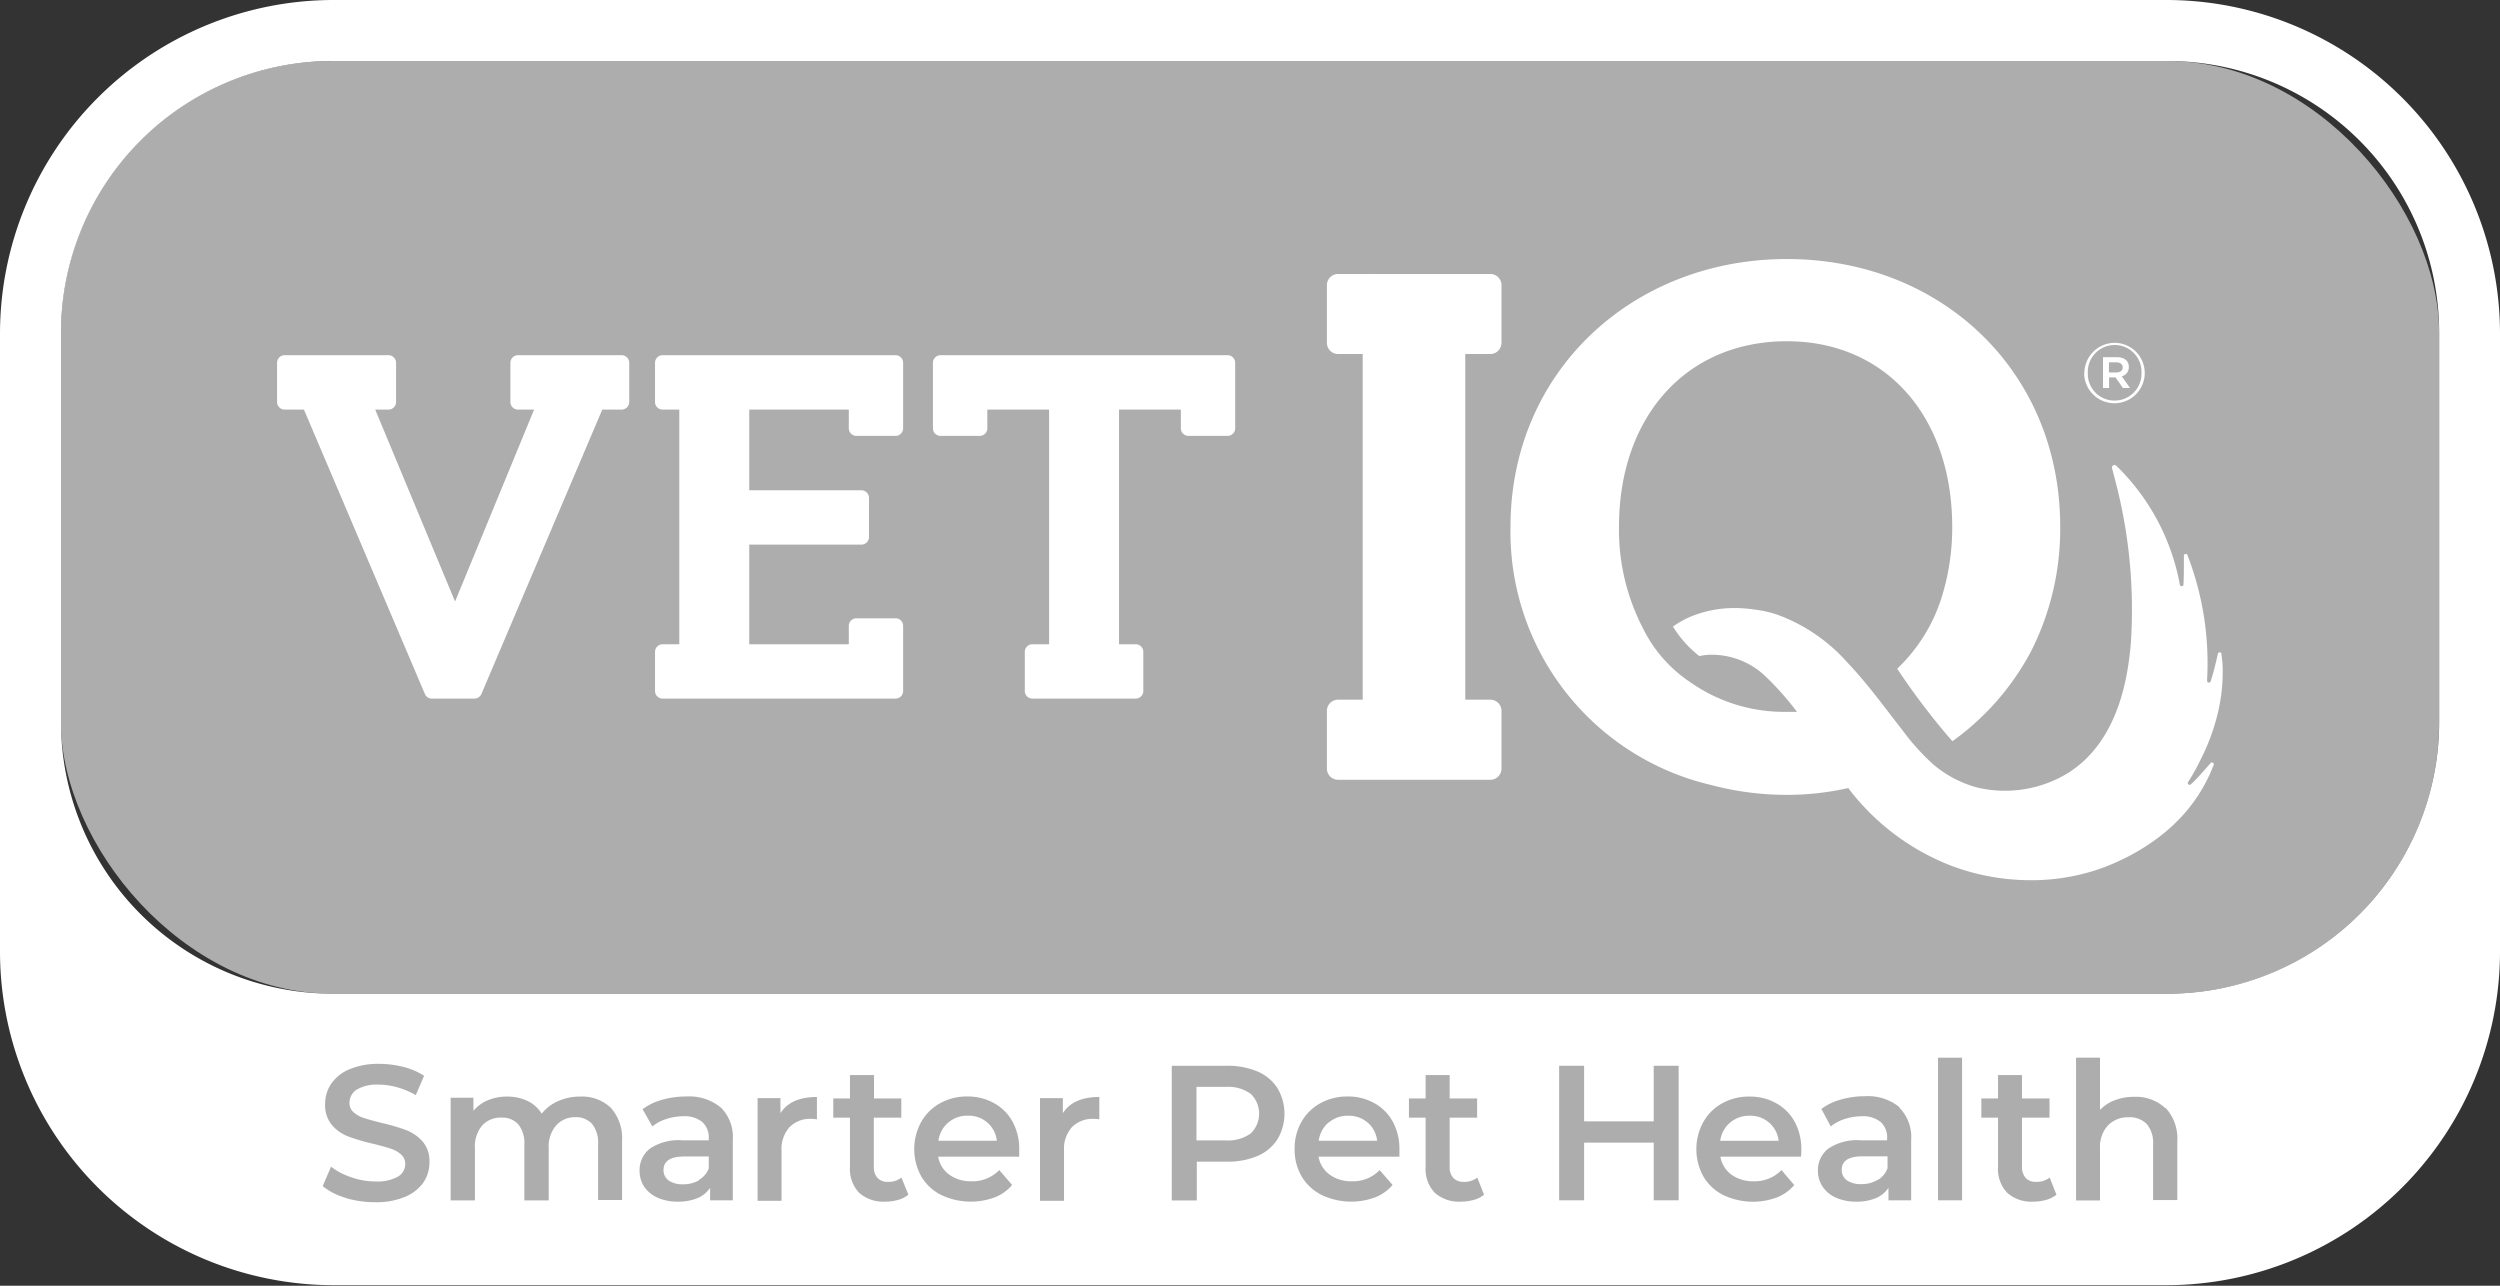
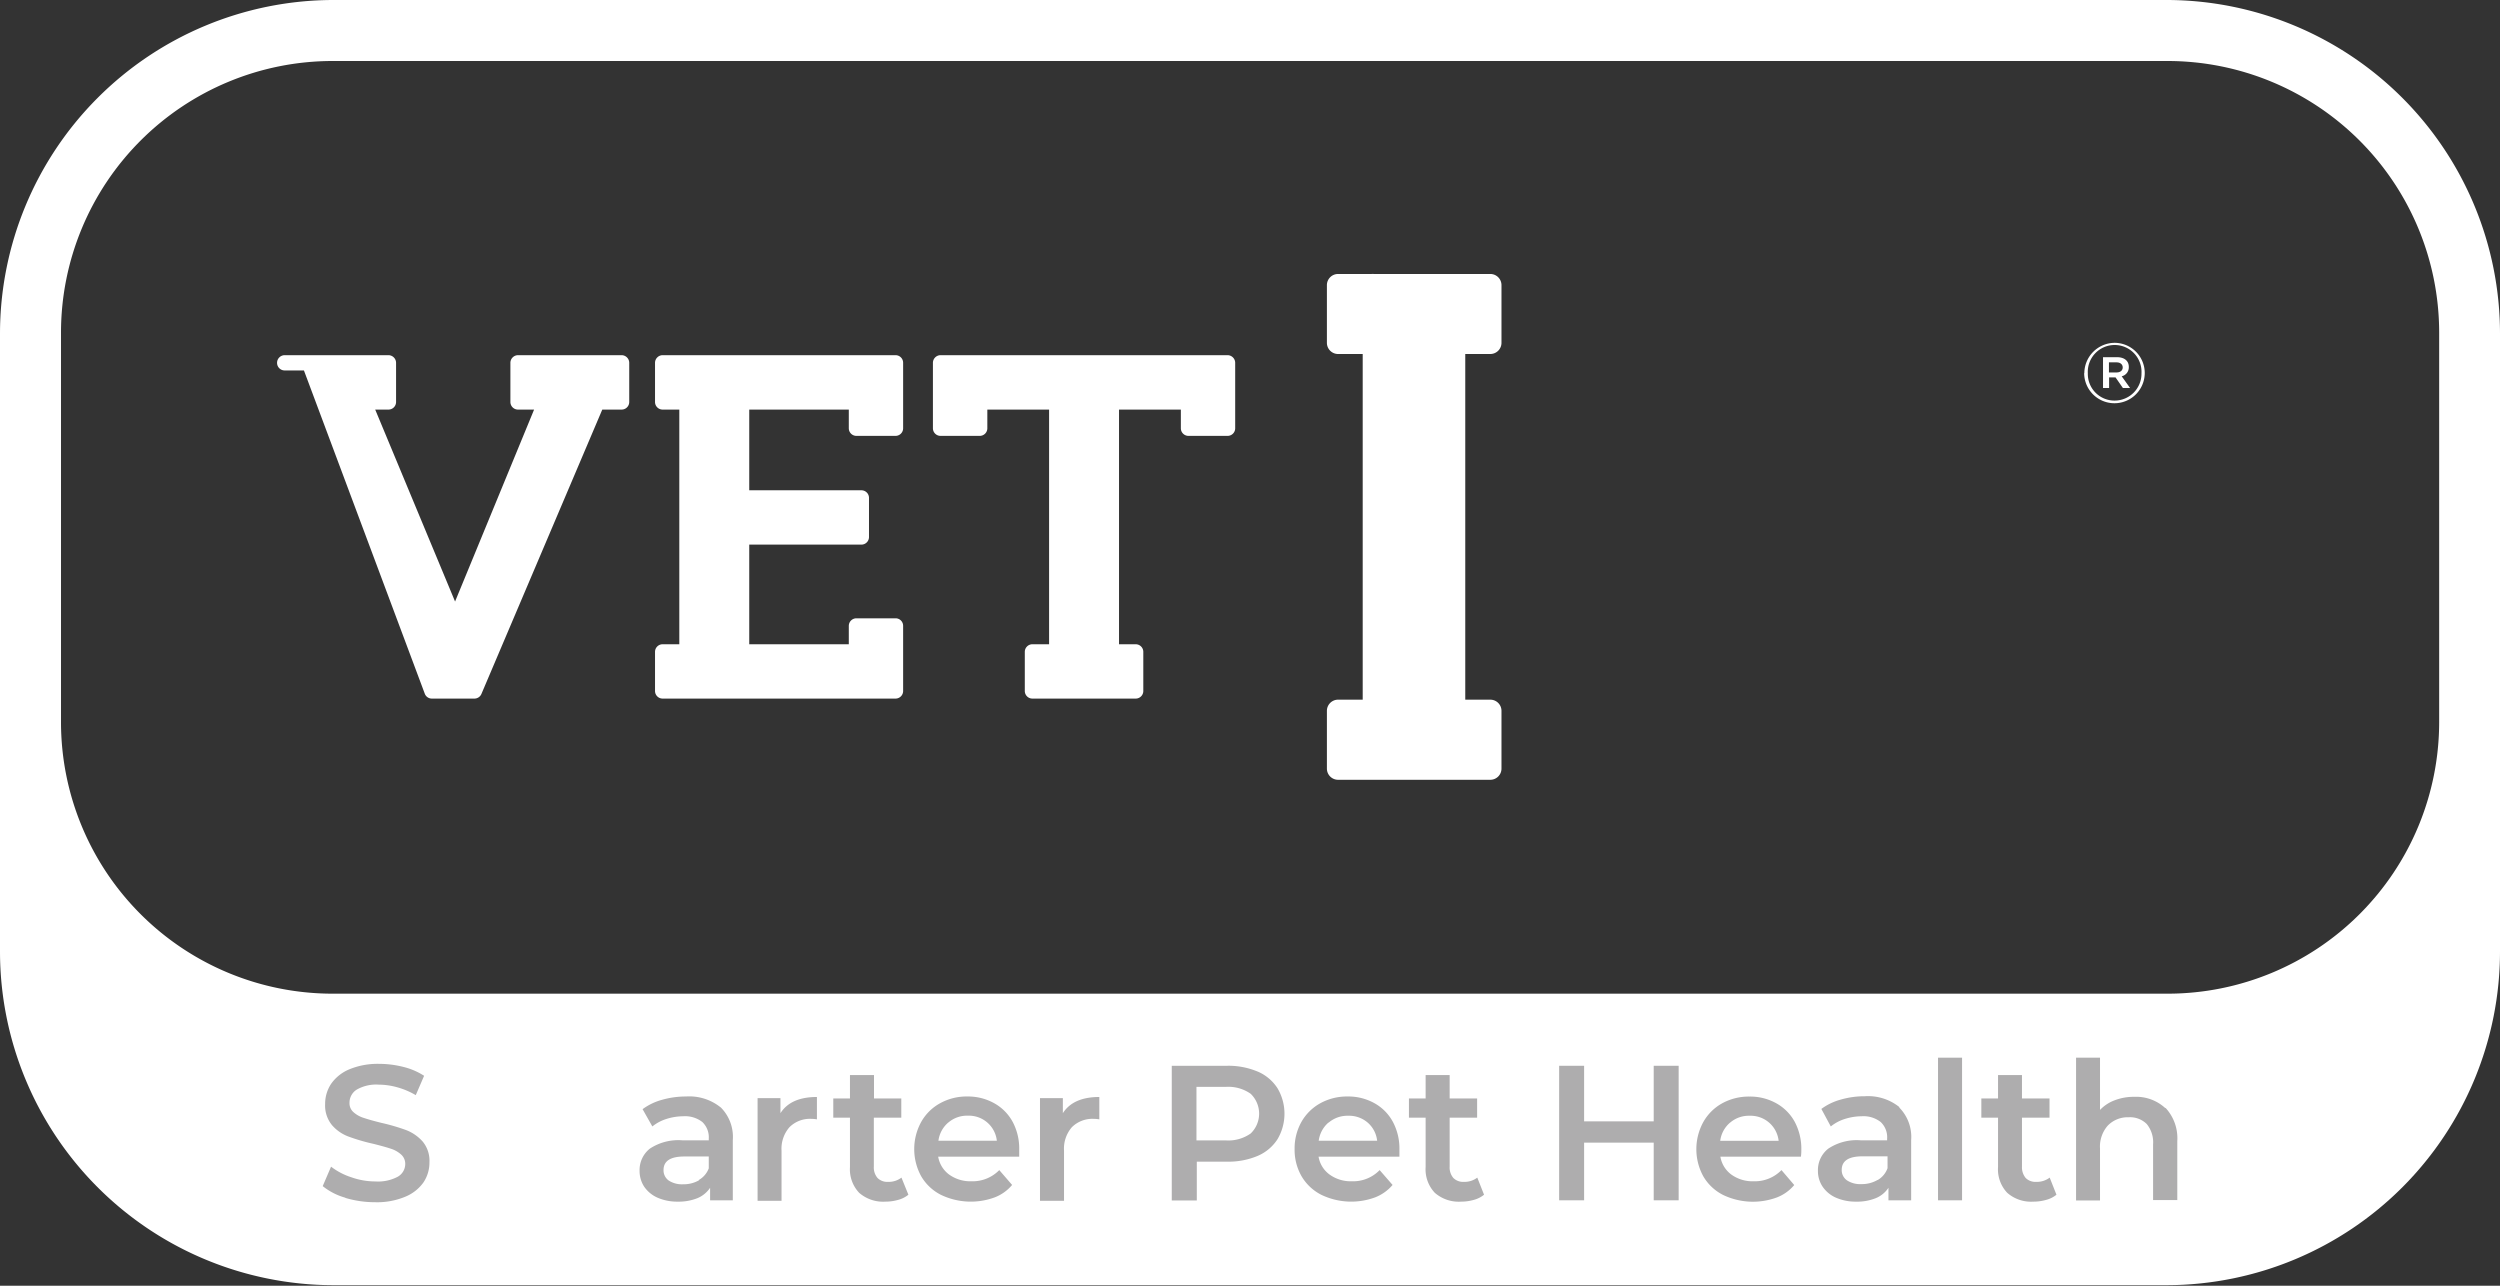
<svg xmlns="http://www.w3.org/2000/svg" id="Layer_1" data-name="Layer 1" viewBox="0 0 299.57 154.07">
  <rect x="0" y="0" width="299.57" height="154.07" fill="#333333" stroke="none" />
  <defs>
    <style>.cls-1{fill:#aeadae;}.cls-2{fill:#fff;}</style>
  </defs>
-   <rect class="cls-1" x="7.3" y="7.31" width="284.97" height="111.76" rx="32.52" />
  <path class="cls-2" d="M259.75,0H39.83A40,40,0,0,0,0,40v74a40,40,0,0,0,39.83,40H259.75a40,40,0,0,0,39.82-40V40A40,40,0,0,0,259.75,0Zm32.53,86.56a32.55,32.55,0,0,1-32.53,32.51H39.83A32.55,32.55,0,0,1,7.31,86.56V39.83A32.56,32.56,0,0,1,39.83,7.31H259.75a32.56,32.56,0,0,1,32.53,32.52Z" />
  <path class="cls-2" d="M178.55,32.83H174.5l-.25,0h-9.64a1.07,1.07,0,0,0-.25,0h-4.05A1.34,1.34,0,0,0,159,34.17v6.91a1.34,1.34,0,0,0,1.34,1.34h2.95V83.84h-2.95A1.34,1.34,0,0,0,159,85.18V92.1a1.34,1.34,0,0,0,1.34,1.34h4.05l.25,0h9.64l.25,0h4.05a1.34,1.34,0,0,0,1.34-1.34V85.18a1.34,1.34,0,0,0-1.34-1.34h-3V42.42h3a1.34,1.34,0,0,0,1.34-1.34V34.17a1.34,1.34,0,0,0-1.34-1.34" />
  <path class="cls-2" d="M107.31,42.56H79.4a.92.92,0,0,0-.91.92v4.69a.91.91,0,0,0,.91.91h2V77.2h-2a.91.91,0,0,0-.91.91V82.8a.91.91,0,0,0,.91.91h27.91a.91.91,0,0,0,.91-.91V75a.9.9,0,0,0-.91-.91h-4.69a.91.91,0,0,0-.91.91V77.2H89.78V65.26h13.44a.91.91,0,0,0,.91-.91V59.66a.91.91,0,0,0-.91-.91H89.78V49.08h11.93v2.24a.91.91,0,0,0,.91.91h4.69a.91.91,0,0,0,.91-.91V43.48a.91.91,0,0,0-.91-.92" />
  <path class="cls-2" d="M147.09,42.56H112.7a.92.92,0,0,0-.91.92v7.84a.91.91,0,0,0,.91.91h4.7a.91.91,0,0,0,.91-.91V49.08h7.4V77.2h-2a.91.91,0,0,0-.91.91V82.8a.91.91,0,0,0,.91.91h12.38a.91.91,0,0,0,.91-.91V78.11a.91.91,0,0,0-.91-.91h-2V49.08h7.41v2.24a.91.91,0,0,0,.91.91h4.69a.91.91,0,0,0,.91-.91V43.48a.92.92,0,0,0-.91-.92" />
-   <path class="cls-2" d="M74.49,42.56H62.07a.92.92,0,0,0-.91.92v4.69a.91.91,0,0,0,.91.91H64l-9.47,23-9.57-23h1.59a.91.91,0,0,0,.91-.91V43.48a.92.92,0,0,0-.91-.92H34.11a.92.92,0,0,0-.91.92v4.69a.91.91,0,0,0,.91.91h2.31L50.91,83.15a.9.9,0,0,0,.84.56h5.1a.91.91,0,0,0,.84-.56L72.17,49.08h2.32a.91.91,0,0,0,.91-.91V43.48a.92.92,0,0,0-.91-.92" />
-   <path class="cls-2" d="M266.21,78.35a.23.23,0,0,0-.45,0c-.32,1.46-.61,2.53-.87,3.32a.22.22,0,0,1-.42-.1.38.38,0,0,0,0-.1,35.86,35.86,0,0,0-2.37-15c0-.08-.13-.08-.23-.09a.2.2,0,0,0-.18.22c0,1.52,0,2.64-.05,3.47a.22.22,0,0,1-.43,0,26.54,26.54,0,0,0-7.65-14.29.31.31,0,0,0-.48.33s.12.43.31,1.18A60.81,60.81,0,0,1,255.34,77c-.4,5-1.72,10.4-5.45,14a13.59,13.59,0,0,1-1.88,1.5,14.45,14.45,0,0,1-11.07,1.87,13.53,13.53,0,0,1-5.3-2.79A27,27,0,0,1,228,87.54c-2.16-2.75-4.21-5.61-6.63-8.15a20.69,20.69,0,0,0-8.47-5.76,13.71,13.71,0,0,0-2.52-.57,16.49,16.49,0,0,0-2.56-.2,13.78,13.78,0,0,0-5.35,1.08,11,11,0,0,0-2,1.14,13.34,13.34,0,0,0,3.16,3.54,6,6,0,0,1,1.24-.16A9.32,9.32,0,0,1,211.51,81a35.43,35.43,0,0,1,3.82,4.3c-.41,0-.82,0-1.24,0a19.59,19.59,0,0,1-11.56-3.56,16.53,16.53,0,0,1-5.72-6.58A25.56,25.56,0,0,1,194,63.13c0-13.14,8-22.24,20.12-22.24,11.93,0,19.81,9.1,19.81,22.24a28,28,0,0,1-1.13,8,20.13,20.13,0,0,1-5.46,9,83.35,83.35,0,0,0,6.61,8.69,31.17,31.17,0,0,0,9.44-10.8,32.45,32.45,0,0,0,3.48-14.93c0-18.6-14.25-32.05-32.75-32.05S181,44.53,181,63.13a31.15,31.15,0,0,0,24.06,30.94,35.18,35.18,0,0,0,12.54,1,35.66,35.66,0,0,0,3.88-.64c.06.08.11.17.18.25a28.31,28.31,0,0,0,12.18,9.07,27,27,0,0,0,8.65,1.71,25.25,25.25,0,0,0,8.46-1.13,26.2,26.2,0,0,0,7.63-3.93,20.84,20.84,0,0,0,3.24-3,19.15,19.15,0,0,0,3.43-5.72.22.22,0,0,0-.38-.22c-1,1.16-1.76,2-2.36,2.54a.22.22,0,0,1-.32-.29,21.49,21.49,0,0,0,1.44-2.56,25.29,25.29,0,0,0,2.1-5.59,21.31,21.31,0,0,0,.61-5.4,12.49,12.49,0,0,0-.15-1.73s0-.07,0-.11" />
+   <path class="cls-2" d="M74.49,42.56H62.07a.92.92,0,0,0-.91.92v4.69a.91.91,0,0,0,.91.91H64l-9.47,23-9.57-23h1.59a.91.91,0,0,0,.91-.91V43.48a.92.92,0,0,0-.91-.92H34.11a.92.92,0,0,0-.91.92a.91.91,0,0,0,.91.91h2.31L50.91,83.15a.9.9,0,0,0,.84.56h5.1a.91.91,0,0,0,.84-.56L72.17,49.08h2.32a.91.91,0,0,0,.91-.91V43.48a.92.92,0,0,0-.91-.92" />
  <path class="cls-1" d="M41.42,143.53a7.54,7.54,0,0,1-2.75-1.4l1-2.33a8,8,0,0,0,2.43,1.27,8.58,8.58,0,0,0,2.89.5,5,5,0,0,0,2.68-.57,1.76,1.76,0,0,0,.89-1.52,1.48,1.48,0,0,0-.5-1.14,3.37,3.37,0,0,0-1.25-.7c-.51-.17-1.2-.36-2.08-.58a22.78,22.78,0,0,1-3-.88,4.83,4.83,0,0,1-1.95-1.36,3.7,3.7,0,0,1-.82-2.53,4.32,4.32,0,0,1,.72-2.42,5,5,0,0,1,2.19-1.74,8.88,8.88,0,0,1,3.58-.65,11.82,11.82,0,0,1,2.9.37,8.19,8.19,0,0,1,2.47,1.06l-1,2.32a9.13,9.13,0,0,0-2.21-.94,8.46,8.46,0,0,0-2.23-.32,4.68,4.68,0,0,0-2.64.6,1.85,1.85,0,0,0-.86,1.59,1.41,1.41,0,0,0,.49,1.12,3.32,3.32,0,0,0,1.26.69c.5.17,1.19.36,2.07.58a24,24,0,0,1,2.95.86,5.11,5.11,0,0,1,2,1.38,3.61,3.61,0,0,1,.81,2.48,4.27,4.27,0,0,1-.72,2.42,5,5,0,0,1-2.2,1.72,8.76,8.76,0,0,1-3.59.65,12.42,12.42,0,0,1-3.61-.53" />
-   <path class="cls-1" d="M73.19,132.74a5.49,5.49,0,0,1,1.35,4v7.05H71.67v-6.68a3.6,3.6,0,0,0-.72-2.43,2.58,2.58,0,0,0-2-.81,3,3,0,0,0-2.32,1,3.88,3.88,0,0,0-.88,2.73v6.24H62.83v-6.68a3.6,3.6,0,0,0-.72-2.43,2.58,2.58,0,0,0-2-.81,3,3,0,0,0-2.33.94,3.9,3.9,0,0,0-.87,2.74v6.24H54v-12.3h2.73v1.57a4.51,4.51,0,0,1,1.73-1.27,5.89,5.89,0,0,1,2.3-.44,5.56,5.56,0,0,1,2.46.53,4,4,0,0,1,1.69,1.52,5.13,5.13,0,0,1,1.95-1.5,6.41,6.41,0,0,1,2.65-.55,5,5,0,0,1,3.69,1.35" />
  <path class="cls-1" d="M86.37,132.7a5,5,0,0,1,1.44,3.92v7.21H85.09v-1.5a3.39,3.39,0,0,1-1.51,1.24,6,6,0,0,1-2.36.42,5.87,5.87,0,0,1-2.42-.47,3.8,3.8,0,0,1-1.6-1.31,3.42,3.42,0,0,1-.56-1.91,3.27,3.27,0,0,1,1.23-2.66,6.18,6.18,0,0,1,3.88-1h3.18v-.19a2.53,2.53,0,0,0-.77-2,3.36,3.36,0,0,0-2.3-.69,6.77,6.77,0,0,0-2,.32,5.13,5.13,0,0,0-1.69.9L77,132.91a7,7,0,0,1,2.32-1.12,10.44,10.44,0,0,1,2.88-.4,6,6,0,0,1,4.16,1.31m-2.63,8.7A2.69,2.69,0,0,0,84.93,140v-1.42H82c-1.66,0-2.49.54-2.49,1.63a1.5,1.5,0,0,0,.62,1.25,2.91,2.91,0,0,0,1.73.45,3.71,3.71,0,0,0,1.92-.49" />
  <path class="cls-1" d="M97.89,131.39v2.74a4.25,4.25,0,0,0-.67-.06,3.47,3.47,0,0,0-2.62,1,3.93,3.93,0,0,0-.95,2.82v6H90.78v-12.3h2.74v1.8q1.23-1.94,4.37-1.94" />
  <path class="cls-1" d="M108.85,143.16a3.24,3.24,0,0,1-1.23.62,5.54,5.54,0,0,1-1.53.21,4.36,4.36,0,0,1-3.14-1.06,4.09,4.09,0,0,1-1.1-3.08v-5.92h-2v-2.3h2v-2.81h2.88v2.81H108v2.3h-3.29v5.85a1.93,1.93,0,0,0,.44,1.37,1.64,1.64,0,0,0,1.26.47,2.5,2.5,0,0,0,1.61-.51Z" />
  <path class="cls-1" d="M122.07,138.6h-9.65a3.34,3.34,0,0,0,1.32,2.15,4.35,4.35,0,0,0,2.66.8,4.46,4.46,0,0,0,3.34-1.34l1.54,1.78a5.11,5.11,0,0,1-2.09,1.49,8.27,8.27,0,0,1-6.43-.3,5.72,5.72,0,0,1-2.38-2.24,6.76,6.76,0,0,1,0-6.49,5.78,5.78,0,0,1,2.27-2.25,6.55,6.55,0,0,1,3.27-.81,6.41,6.41,0,0,1,3.2.8,5.6,5.6,0,0,1,2.22,2.23,6.78,6.78,0,0,1,.79,3.33c0,.2,0,.48,0,.85m-8.51-4.08a3.43,3.43,0,0,0-1.17,2.17h7a3.37,3.37,0,0,0-3.47-3,3.43,3.43,0,0,0-2.34.82" />
  <path class="cls-1" d="M131.73,131.39v2.74a4,4,0,0,0-.66-.06,3.49,3.49,0,0,0-2.63,1,3.92,3.92,0,0,0-.94,2.82v6h-2.88v-12.3h2.74v1.8q1.24-1.94,4.37-1.94" />
  <path class="cls-1" d="M150.7,128.4a5.31,5.31,0,0,1,2.38,2,6,6,0,0,1,0,6.11,5.29,5.29,0,0,1-2.38,2,9,9,0,0,1-3.65.69h-3.64v4.65h-3V127.71h6.63a9,9,0,0,1,3.65.69m-.82,7.42a3.3,3.3,0,0,0,0-4.75,4.63,4.63,0,0,0-3-.83h-3.5v6.41h3.5a4.63,4.63,0,0,0,3-.83" />
  <path class="cls-1" d="M167.63,138.6H158a3.32,3.32,0,0,0,1.33,2.15,4.33,4.33,0,0,0,2.66.8,4.42,4.42,0,0,0,3.33-1.34l1.55,1.78a5.21,5.21,0,0,1-2.1,1.49,8.25,8.25,0,0,1-6.42-.3,5.75,5.75,0,0,1-2.39-2.24,6.35,6.35,0,0,1-.83-3.26,6.46,6.46,0,0,1,.81-3.23,5.84,5.84,0,0,1,2.27-2.25,6.61,6.61,0,0,1,3.27-.81,6.42,6.42,0,0,1,3.21.8,5.58,5.58,0,0,1,2.21,2.23,6.78,6.78,0,0,1,.79,3.33c0,.2,0,.48,0,.85m-8.51-4.08a3.46,3.46,0,0,0-1.16,2.17h7a3.35,3.35,0,0,0-1.12-2.16,3.41,3.41,0,0,0-2.35-.83,3.46,3.46,0,0,0-2.34.82" />
  <path class="cls-1" d="M177.83,143.16a3.24,3.24,0,0,1-1.23.62,5.54,5.54,0,0,1-1.53.21,4.36,4.36,0,0,1-3.14-1.06,4.09,4.09,0,0,1-1.1-3.08v-5.92h-2v-2.3h2v-2.81h2.88v2.81H177v2.3h-3.29v5.85a1.93,1.93,0,0,0,.44,1.37,1.64,1.64,0,0,0,1.26.47,2.5,2.5,0,0,0,1.61-.51Z" />
  <polygon class="cls-1" points="201.15 127.71 201.15 143.83 198.16 143.83 198.16 136.92 189.82 136.92 189.82 143.83 186.83 143.83 186.83 127.71 189.82 127.71 189.82 134.37 198.16 134.37 198.16 127.71 201.15 127.71" />
  <path class="cls-1" d="M215.79,138.6h-9.64a3.34,3.34,0,0,0,1.32,2.15,4.33,4.33,0,0,0,2.66.8,4.46,4.46,0,0,0,3.34-1.34L215,142a5.11,5.11,0,0,1-2.09,1.49,8.27,8.27,0,0,1-6.43-.3,5.72,5.72,0,0,1-2.38-2.24,6.76,6.76,0,0,1,0-6.49,5.82,5.82,0,0,1,2.26-2.25,6.61,6.61,0,0,1,3.27-.81,6.42,6.42,0,0,1,3.21.8,5.6,5.6,0,0,1,2.22,2.23,6.89,6.89,0,0,1,.79,3.33c0,.2,0,.48-.05.85m-8.5-4.08a3.43,3.43,0,0,0-1.17,2.17h7a3.37,3.37,0,0,0-3.48-3,3.42,3.42,0,0,0-2.33.82" />
  <path class="cls-1" d="M227.57,132.7a5,5,0,0,1,1.44,3.92v7.21h-2.72v-1.5a3.33,3.33,0,0,1-1.51,1.24,5.91,5.91,0,0,1-2.35.42,5.84,5.84,0,0,1-2.42-.47,3.74,3.74,0,0,1-1.6-1.31,3.35,3.35,0,0,1-.57-1.91,3.25,3.25,0,0,1,1.24-2.66,6.15,6.15,0,0,1,3.87-1h3.18v-.19a2.5,2.5,0,0,0-.77-2,3.33,3.33,0,0,0-2.29-.69,6.79,6.79,0,0,0-2,.32,5.13,5.13,0,0,0-1.69.9l-1.13-2.1a7,7,0,0,1,2.33-1.12,10.31,10.31,0,0,1,2.87-.4,6,6,0,0,1,4.16,1.31M225,141.4a2.67,2.67,0,0,0,1.18-1.42v-1.42h-3c-1.66,0-2.49.54-2.49,1.63a1.48,1.48,0,0,0,.63,1.25,2.88,2.88,0,0,0,1.72.45,3.74,3.74,0,0,0,1.93-.49" />
  <rect class="cls-1" x="232.23" y="126.74" width="2.88" height="17.09" />
  <path class="cls-1" d="M246.42,143.16a3.22,3.22,0,0,1-1.24.62,5.44,5.44,0,0,1-1.53.21,4.33,4.33,0,0,1-3.13-1.06,4.09,4.09,0,0,1-1.1-3.08v-5.92h-2v-2.3h2v-2.81h2.87v2.81h3.3v2.3h-3.3v5.85a2,2,0,0,0,.44,1.37,1.65,1.65,0,0,0,1.27.47,2.52,2.52,0,0,0,1.61-.51Z" />
  <path class="cls-1" d="M259.49,132.75a5.36,5.36,0,0,1,1.41,4v7.05H258v-6.68a3.45,3.45,0,0,0-.76-2.43,2.83,2.83,0,0,0-2.16-.81,3.32,3.32,0,0,0-2.51,1,3.8,3.8,0,0,0-.93,2.75v6.22h-2.87V126.74h2.87V133a4.7,4.7,0,0,1,1.77-1.16,6.36,6.36,0,0,1,2.33-.41,5.15,5.15,0,0,1,3.73,1.36" />
  <path class="cls-2" d="M249.76,44.74v0a3.66,3.66,0,0,1,3.63-3.66A3.62,3.62,0,0,1,257,44.69v0a3.63,3.63,0,1,1-7.26,0Zm6.85,0v0a3.22,3.22,0,1,0-6.43,0v0A3.19,3.19,0,0,0,253.39,48,3.22,3.22,0,0,0,256.61,44.72ZM252,42.8h1.67c.82,0,1.42.39,1.42,1.16a1.1,1.1,0,0,1-.85,1.13l1,1.4h-.86l-.88-1.27h-.77v1.27H252Zm1.61,1.83c.48,0,.75-.25.75-.6s-.27-.61-.75-.61h-.9v1.21Z" />
</svg>